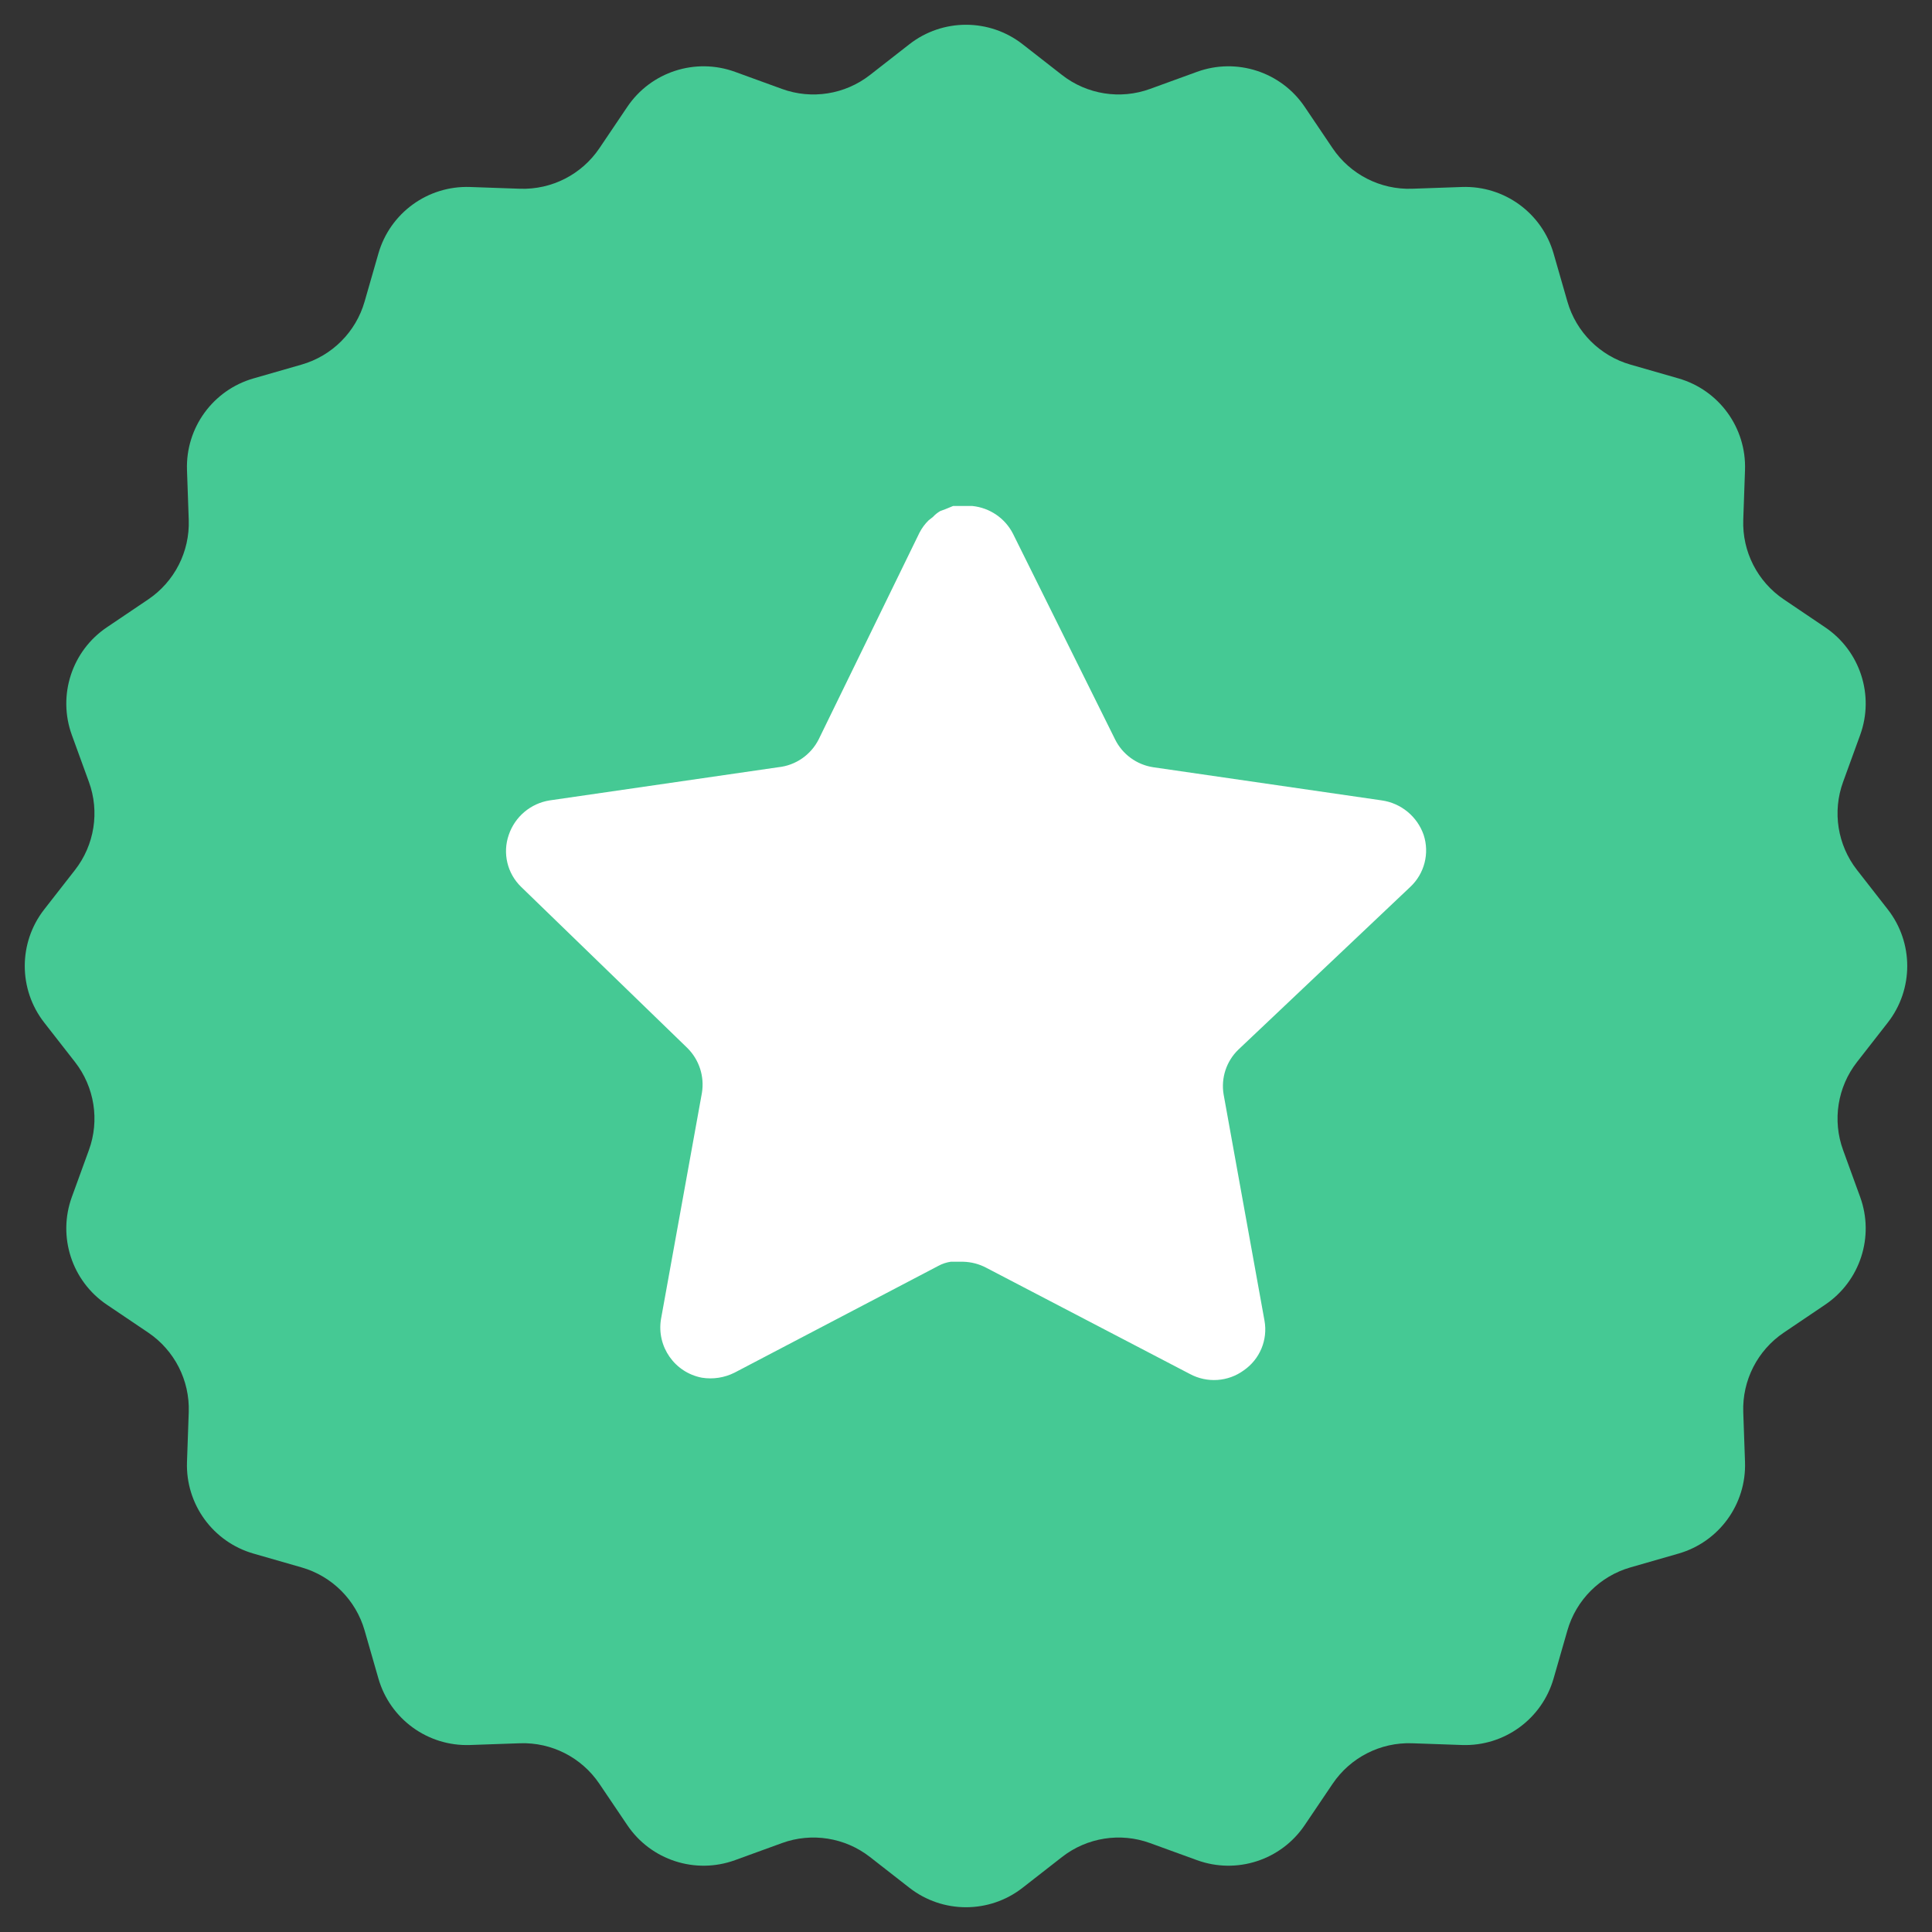
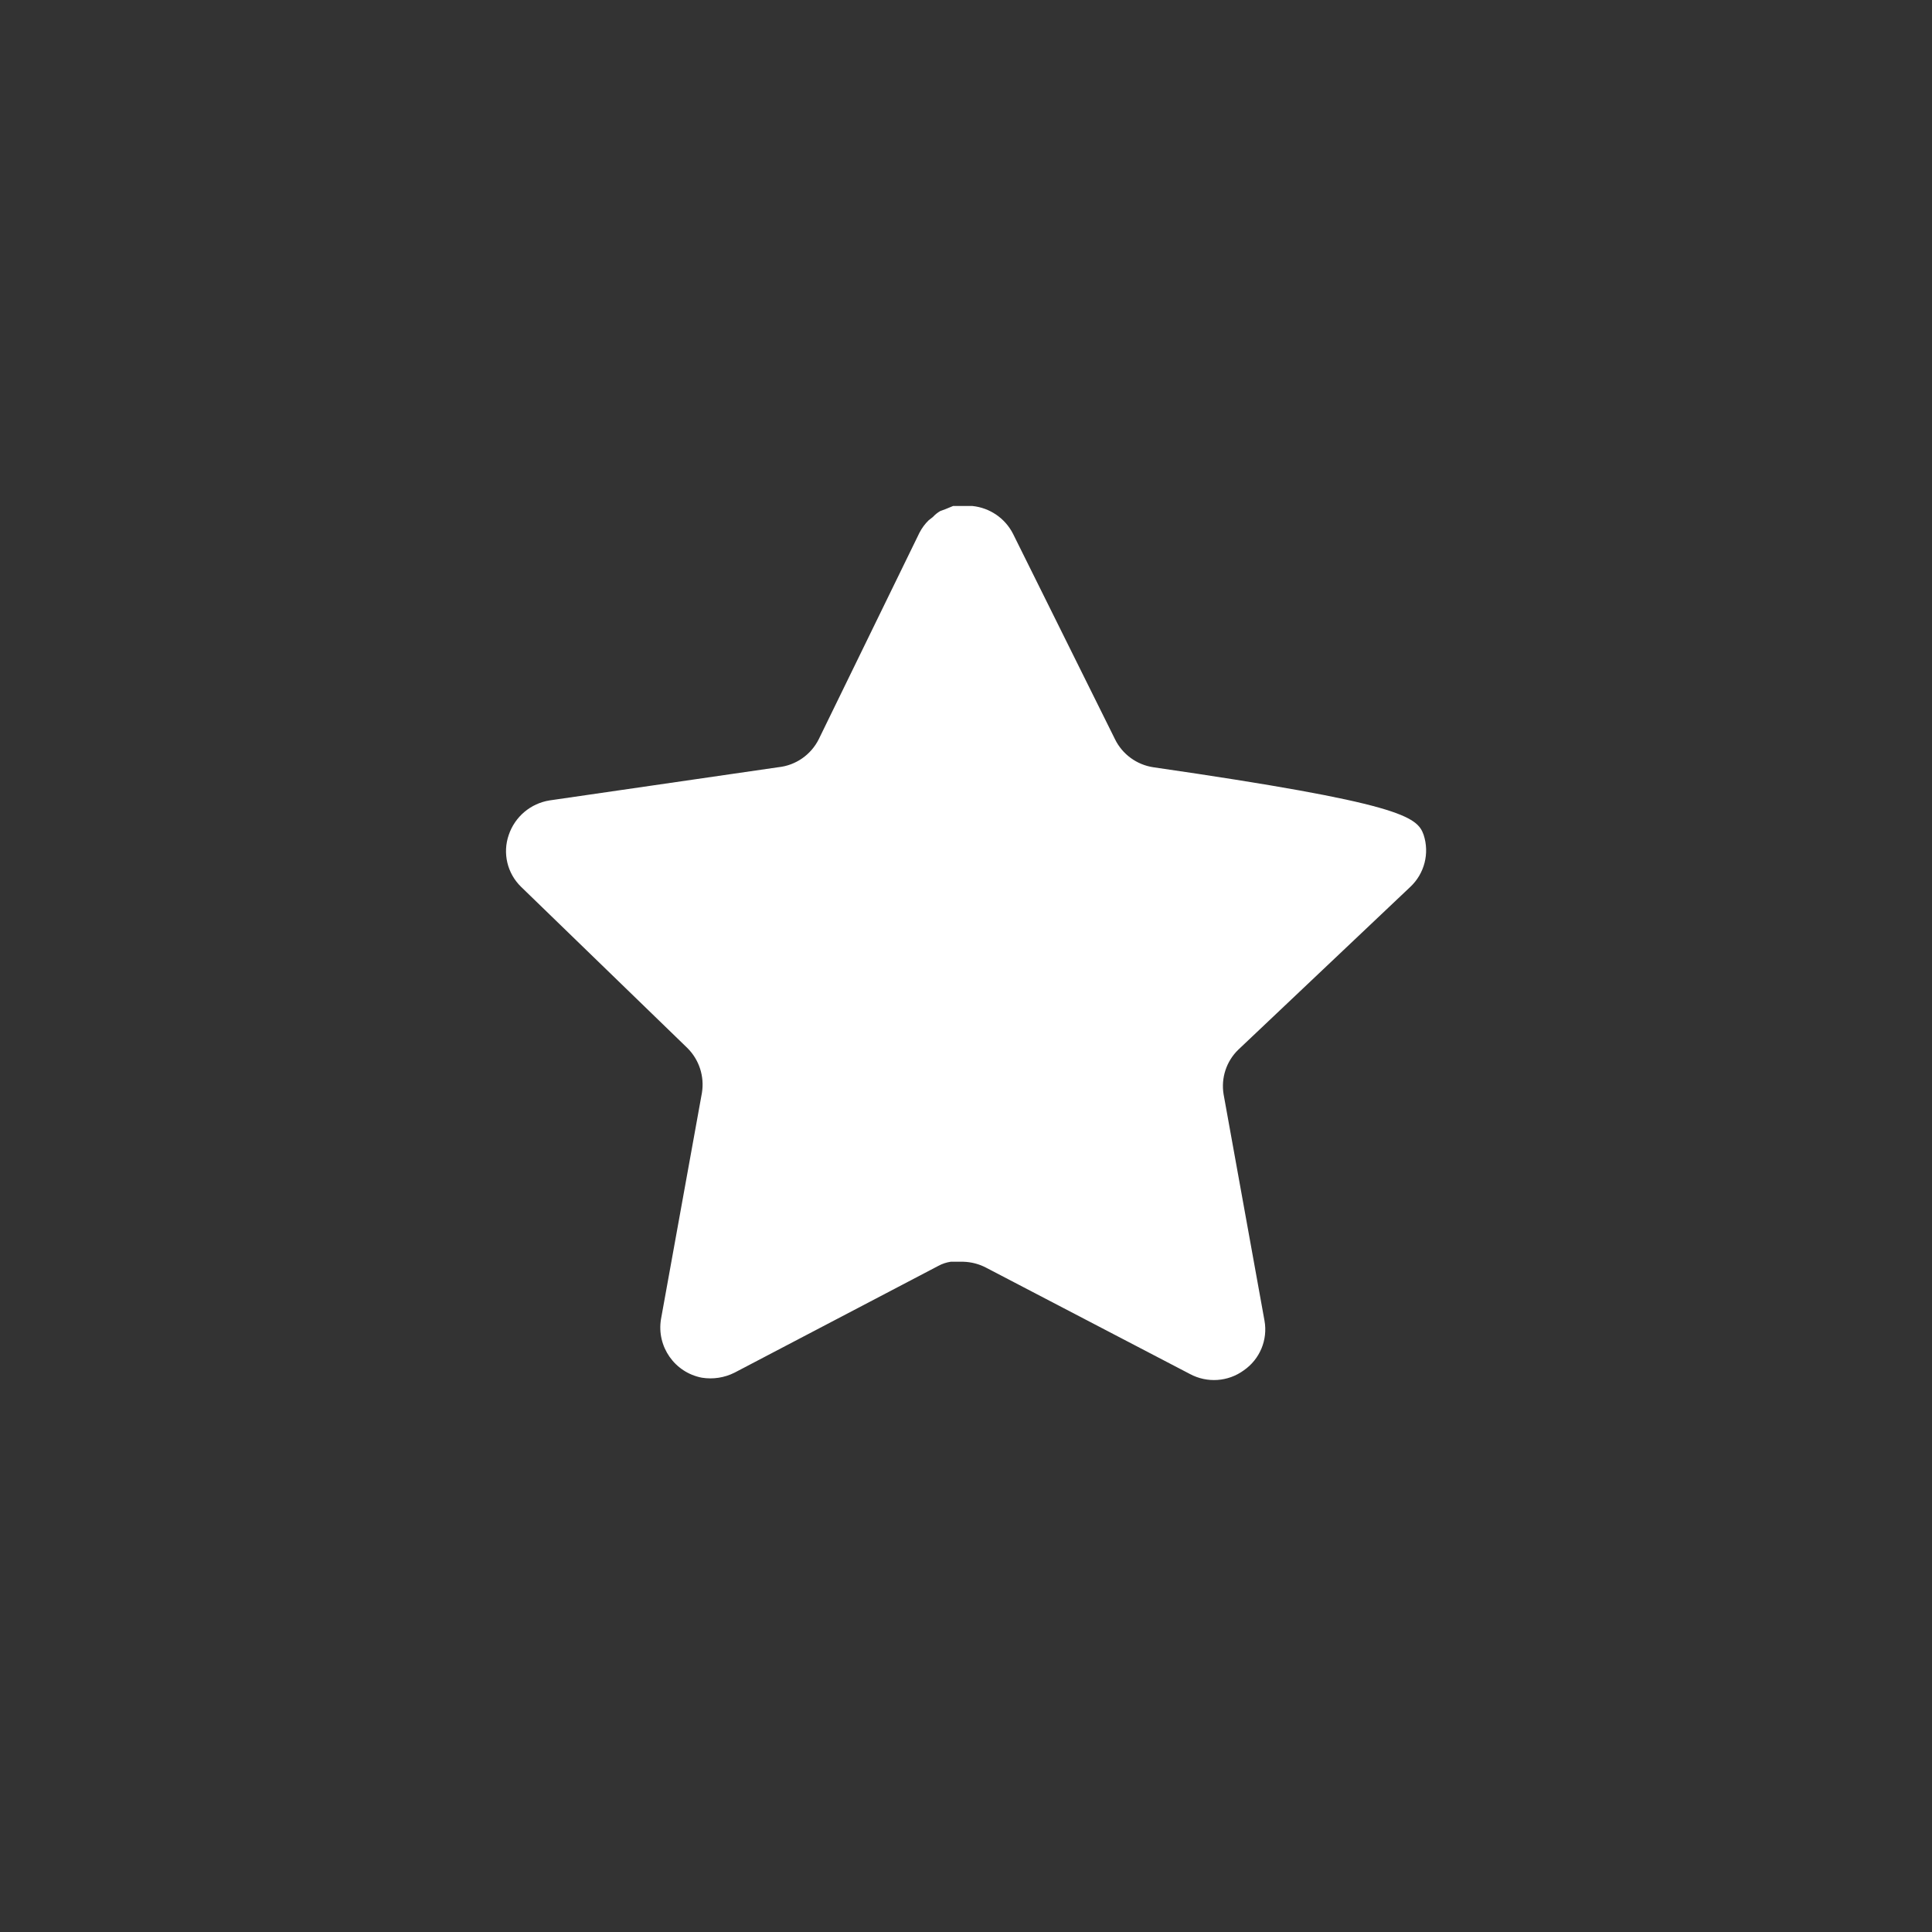
<svg xmlns="http://www.w3.org/2000/svg" width="42" height="42" viewBox="0 0 42 42" fill="none">
  <rect x="0" y="0" width="42" height="42" fill="#333333" stroke="none" />
-   <path d="M19.769 0.962C20.492 0.397 21.508 0.397 22.231 0.962L23.087 1.63C23.63 2.054 24.354 2.169 25.001 1.933L26.021 1.562C26.884 1.248 27.85 1.562 28.363 2.323L28.97 3.223C29.356 3.794 30.009 4.127 30.698 4.103L31.782 4.065C32.7 4.033 33.521 4.63 33.774 5.512L34.074 6.556C34.264 7.218 34.782 7.736 35.444 7.926L36.488 8.226C37.37 8.479 37.967 9.3 37.935 10.218L37.897 11.302C37.873 11.992 38.206 12.644 38.778 13.03L39.677 13.637C40.438 14.15 40.752 15.116 40.438 15.979L40.067 16.999C39.831 17.646 39.946 18.37 40.37 18.913L41.038 19.769C41.603 20.492 41.603 21.508 41.038 22.231L40.37 23.087C39.946 23.63 39.831 24.354 40.067 25.001L40.438 26.021C40.752 26.884 40.438 27.85 39.677 28.363L38.778 28.97C38.206 29.356 37.873 30.009 37.897 30.698L37.935 31.782C37.967 32.7 37.37 33.521 36.488 33.774L35.444 34.074C34.782 34.264 34.264 34.782 34.074 35.444L33.774 36.488C33.521 37.37 32.7 37.967 31.782 37.935L30.698 37.897C30.009 37.873 29.356 38.206 28.97 38.778L28.363 39.677C27.85 40.438 26.884 40.752 26.021 40.438L25.001 40.067C24.354 39.831 23.63 39.946 23.087 40.37L22.231 41.038C21.508 41.603 20.492 41.603 19.769 41.038L18.913 40.37C18.37 39.946 17.646 39.831 16.999 40.067L15.979 40.438C15.116 40.752 14.15 40.438 13.637 39.677L13.03 38.778C12.644 38.206 11.992 37.873 11.302 37.897L10.218 37.935C9.3 37.967 8.479 37.37 8.226 36.488L7.926 35.444C7.736 34.782 7.218 34.264 6.556 34.074L5.512 33.774C4.63 33.521 4.033 32.7 4.065 31.782L4.103 30.698C4.127 30.009 3.794 29.356 3.223 28.97L2.323 28.363C1.562 27.85 1.248 26.884 1.562 26.021L1.933 25.001C2.169 24.354 2.054 23.63 1.63 23.087L0.962 22.231C0.397 21.508 0.397 20.492 0.962 19.769L1.63 18.913C2.054 18.37 2.169 17.646 1.933 16.999L1.562 15.979C1.248 15.116 1.562 14.15 2.323 13.637L3.223 13.03C3.794 12.644 4.127 11.992 4.103 11.302L4.065 10.218C4.033 9.3 4.63 8.479 5.512 8.226L6.556 7.926C7.218 7.736 7.736 7.218 7.926 6.556L8.226 5.512C8.479 4.63 9.3 4.033 10.218 4.065L11.302 4.103C11.992 4.127 12.644 3.794 13.03 3.223L13.637 2.323C14.15 1.562 15.116 1.248 15.979 1.562L16.999 1.933C17.646 2.169 18.37 2.054 18.913 1.63L19.769 0.962Z" fill="#45C994" />
-   <path d="M26.919 22.82C26.66 23.071 26.541 23.434 26.6 23.79L27.489 28.71C27.564 29.127 27.388 29.549 27.039 29.79C26.697 30.04 26.242 30.07 25.869 29.87L21.44 27.56C21.286 27.478 21.115 27.434 20.94 27.429H20.669C20.575 27.443 20.483 27.473 20.399 27.519L15.969 29.84C15.75 29.95 15.502 29.989 15.259 29.95C14.667 29.838 14.272 29.274 14.369 28.679L15.259 23.759C15.318 23.4 15.199 23.035 14.94 22.78L11.329 19.28C11.027 18.987 10.922 18.547 11.06 18.15C11.194 17.754 11.536 17.465 11.949 17.4L16.919 16.679C17.297 16.64 17.629 16.41 17.799 16.07L19.989 11.58C20.041 11.48 20.108 11.388 20.189 11.31L20.279 11.24C20.326 11.188 20.38 11.145 20.44 11.11L20.549 11.07L20.719 11H21.14C21.516 11.039 21.847 11.264 22.02 11.6L24.239 16.07C24.399 16.397 24.71 16.624 25.069 16.679L30.039 17.4C30.459 17.46 30.81 17.75 30.949 18.15C31.08 18.551 30.967 18.991 30.659 19.28L26.919 22.82Z" fill="white" />
+   <path d="M26.919 22.82C26.66 23.071 26.541 23.434 26.6 23.79L27.489 28.71C27.564 29.127 27.388 29.549 27.039 29.79C26.697 30.04 26.242 30.07 25.869 29.87L21.44 27.56C21.286 27.478 21.115 27.434 20.94 27.429H20.669C20.575 27.443 20.483 27.473 20.399 27.519L15.969 29.84C15.75 29.95 15.502 29.989 15.259 29.95C14.667 29.838 14.272 29.274 14.369 28.679L15.259 23.759C15.318 23.4 15.199 23.035 14.94 22.78L11.329 19.28C11.027 18.987 10.922 18.547 11.06 18.15C11.194 17.754 11.536 17.465 11.949 17.4L16.919 16.679C17.297 16.64 17.629 16.41 17.799 16.07L19.989 11.58C20.041 11.48 20.108 11.388 20.189 11.31L20.279 11.24C20.326 11.188 20.38 11.145 20.44 11.11L20.549 11.07L20.719 11H21.14C21.516 11.039 21.847 11.264 22.02 11.6L24.239 16.07C24.399 16.397 24.71 16.624 25.069 16.679C30.459 17.46 30.81 17.75 30.949 18.15C31.08 18.551 30.967 18.991 30.659 19.28L26.919 22.82Z" fill="white" />
</svg>